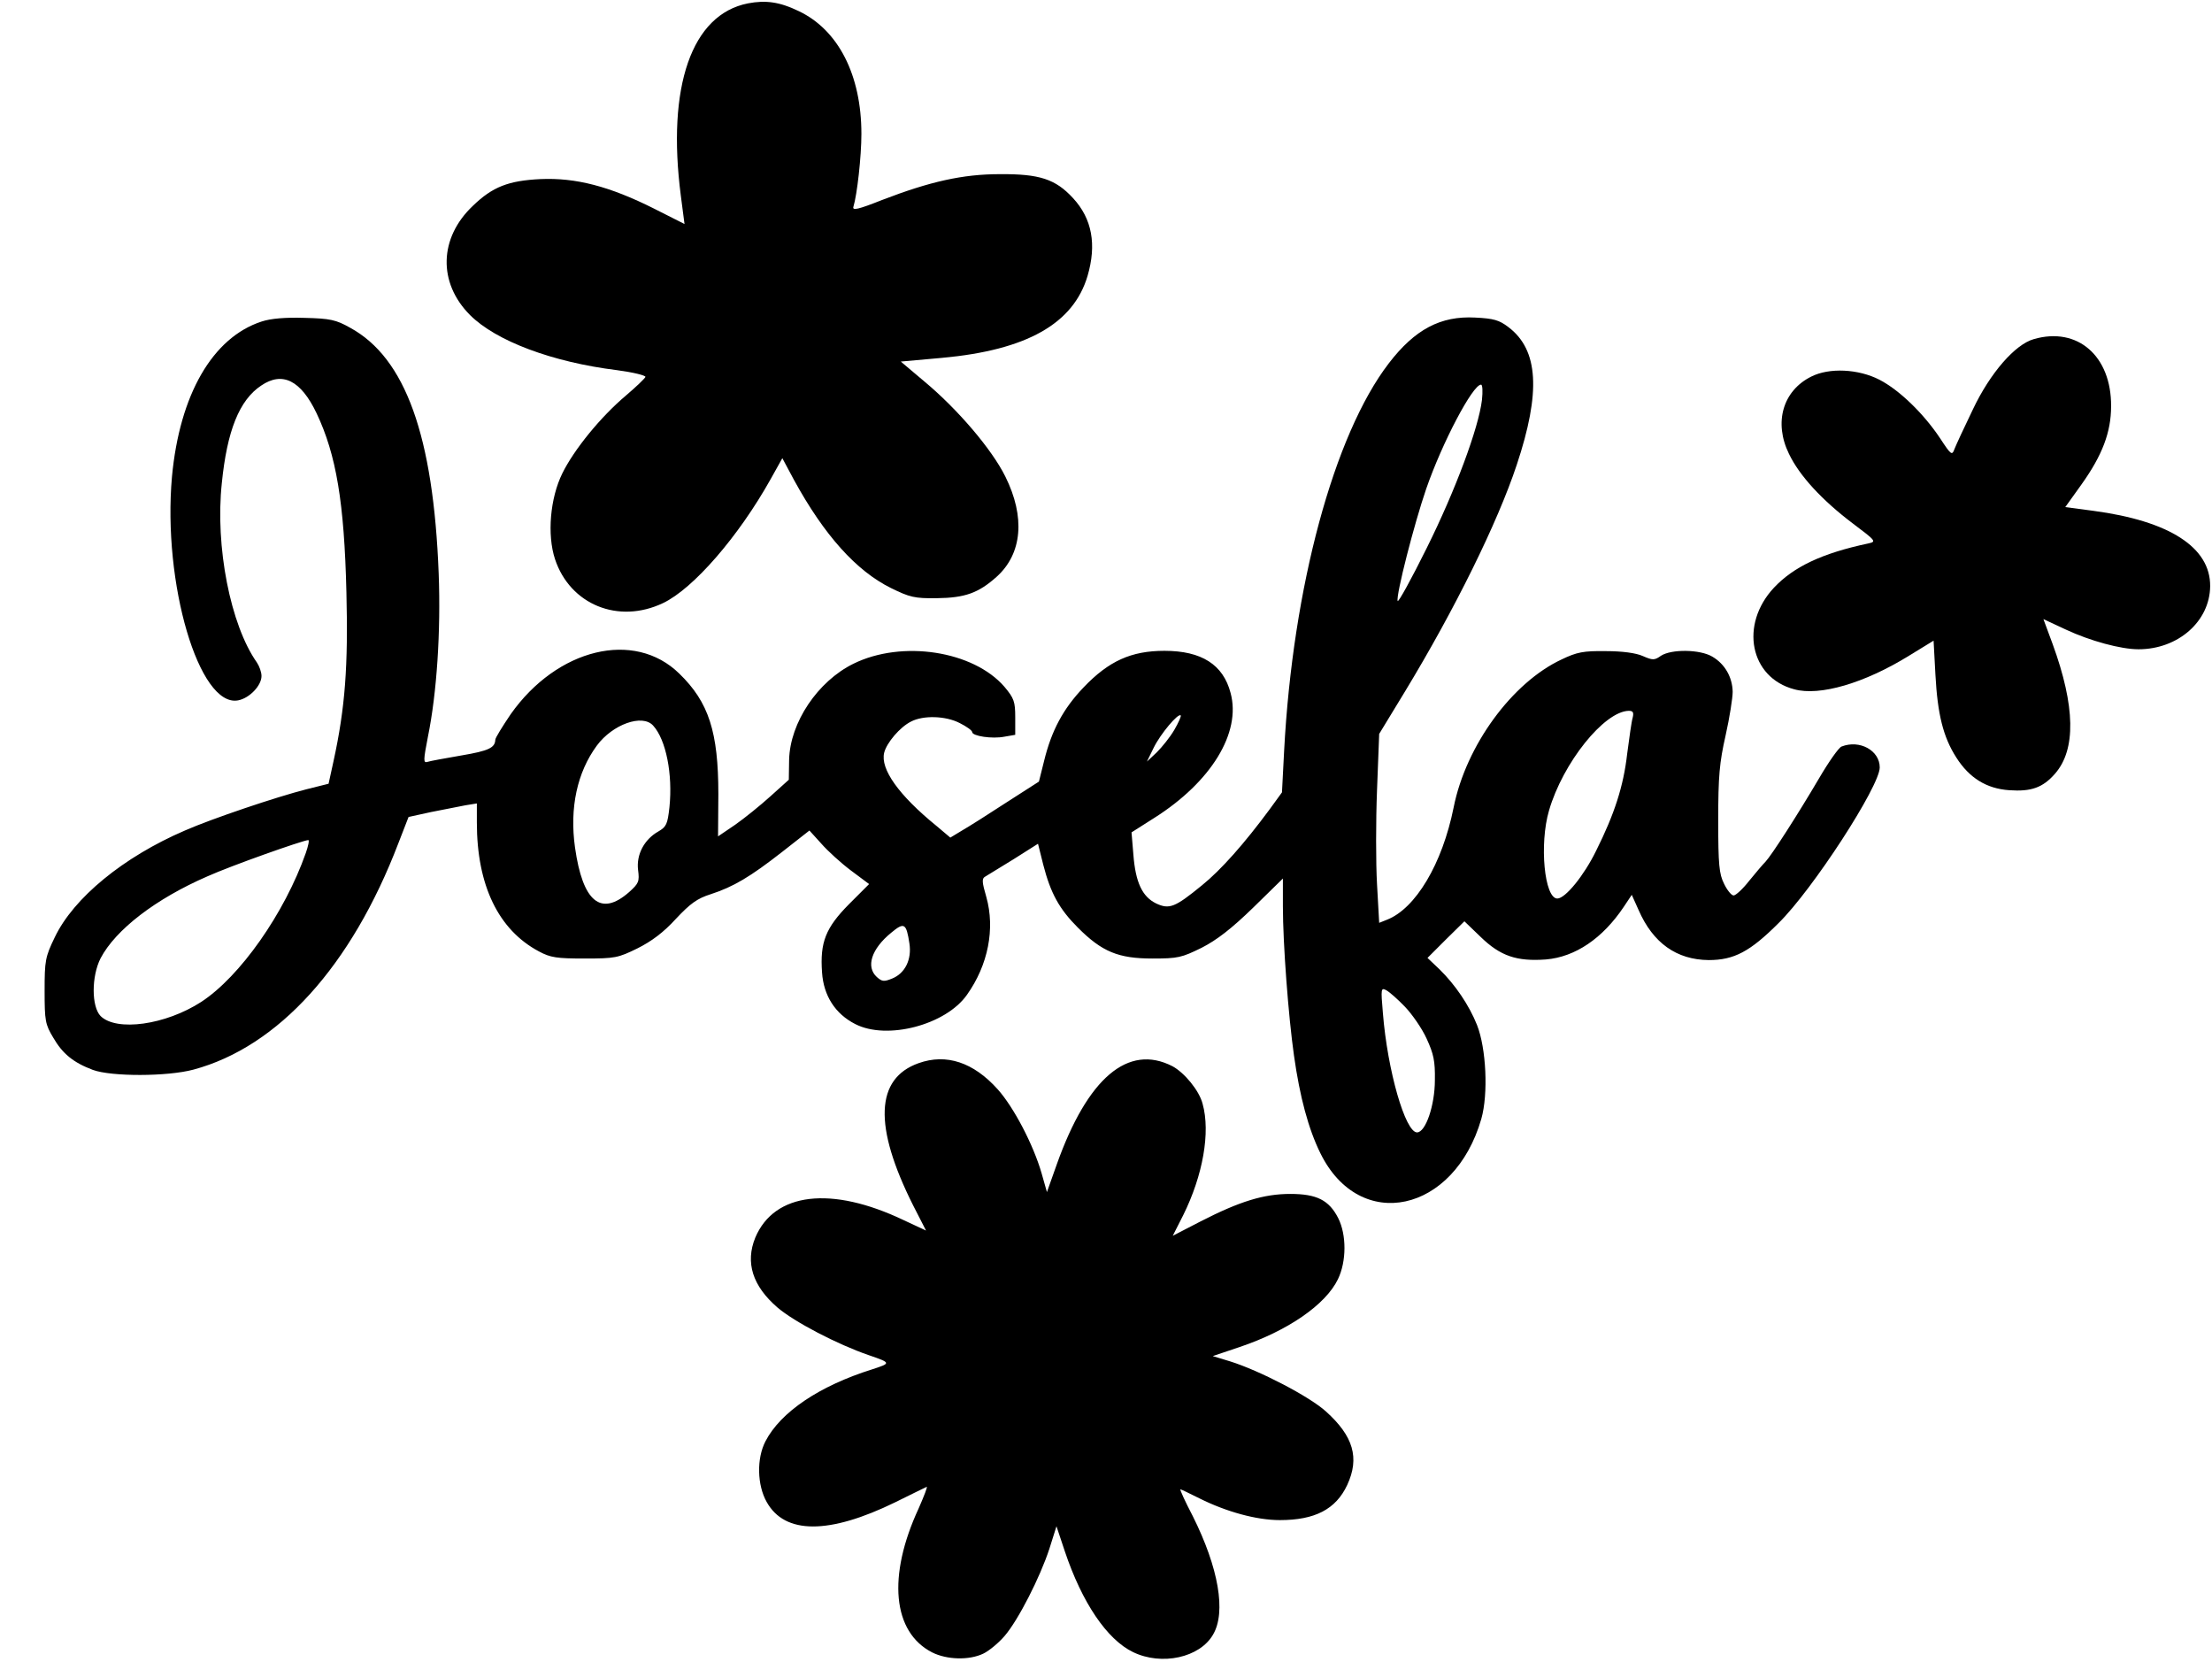
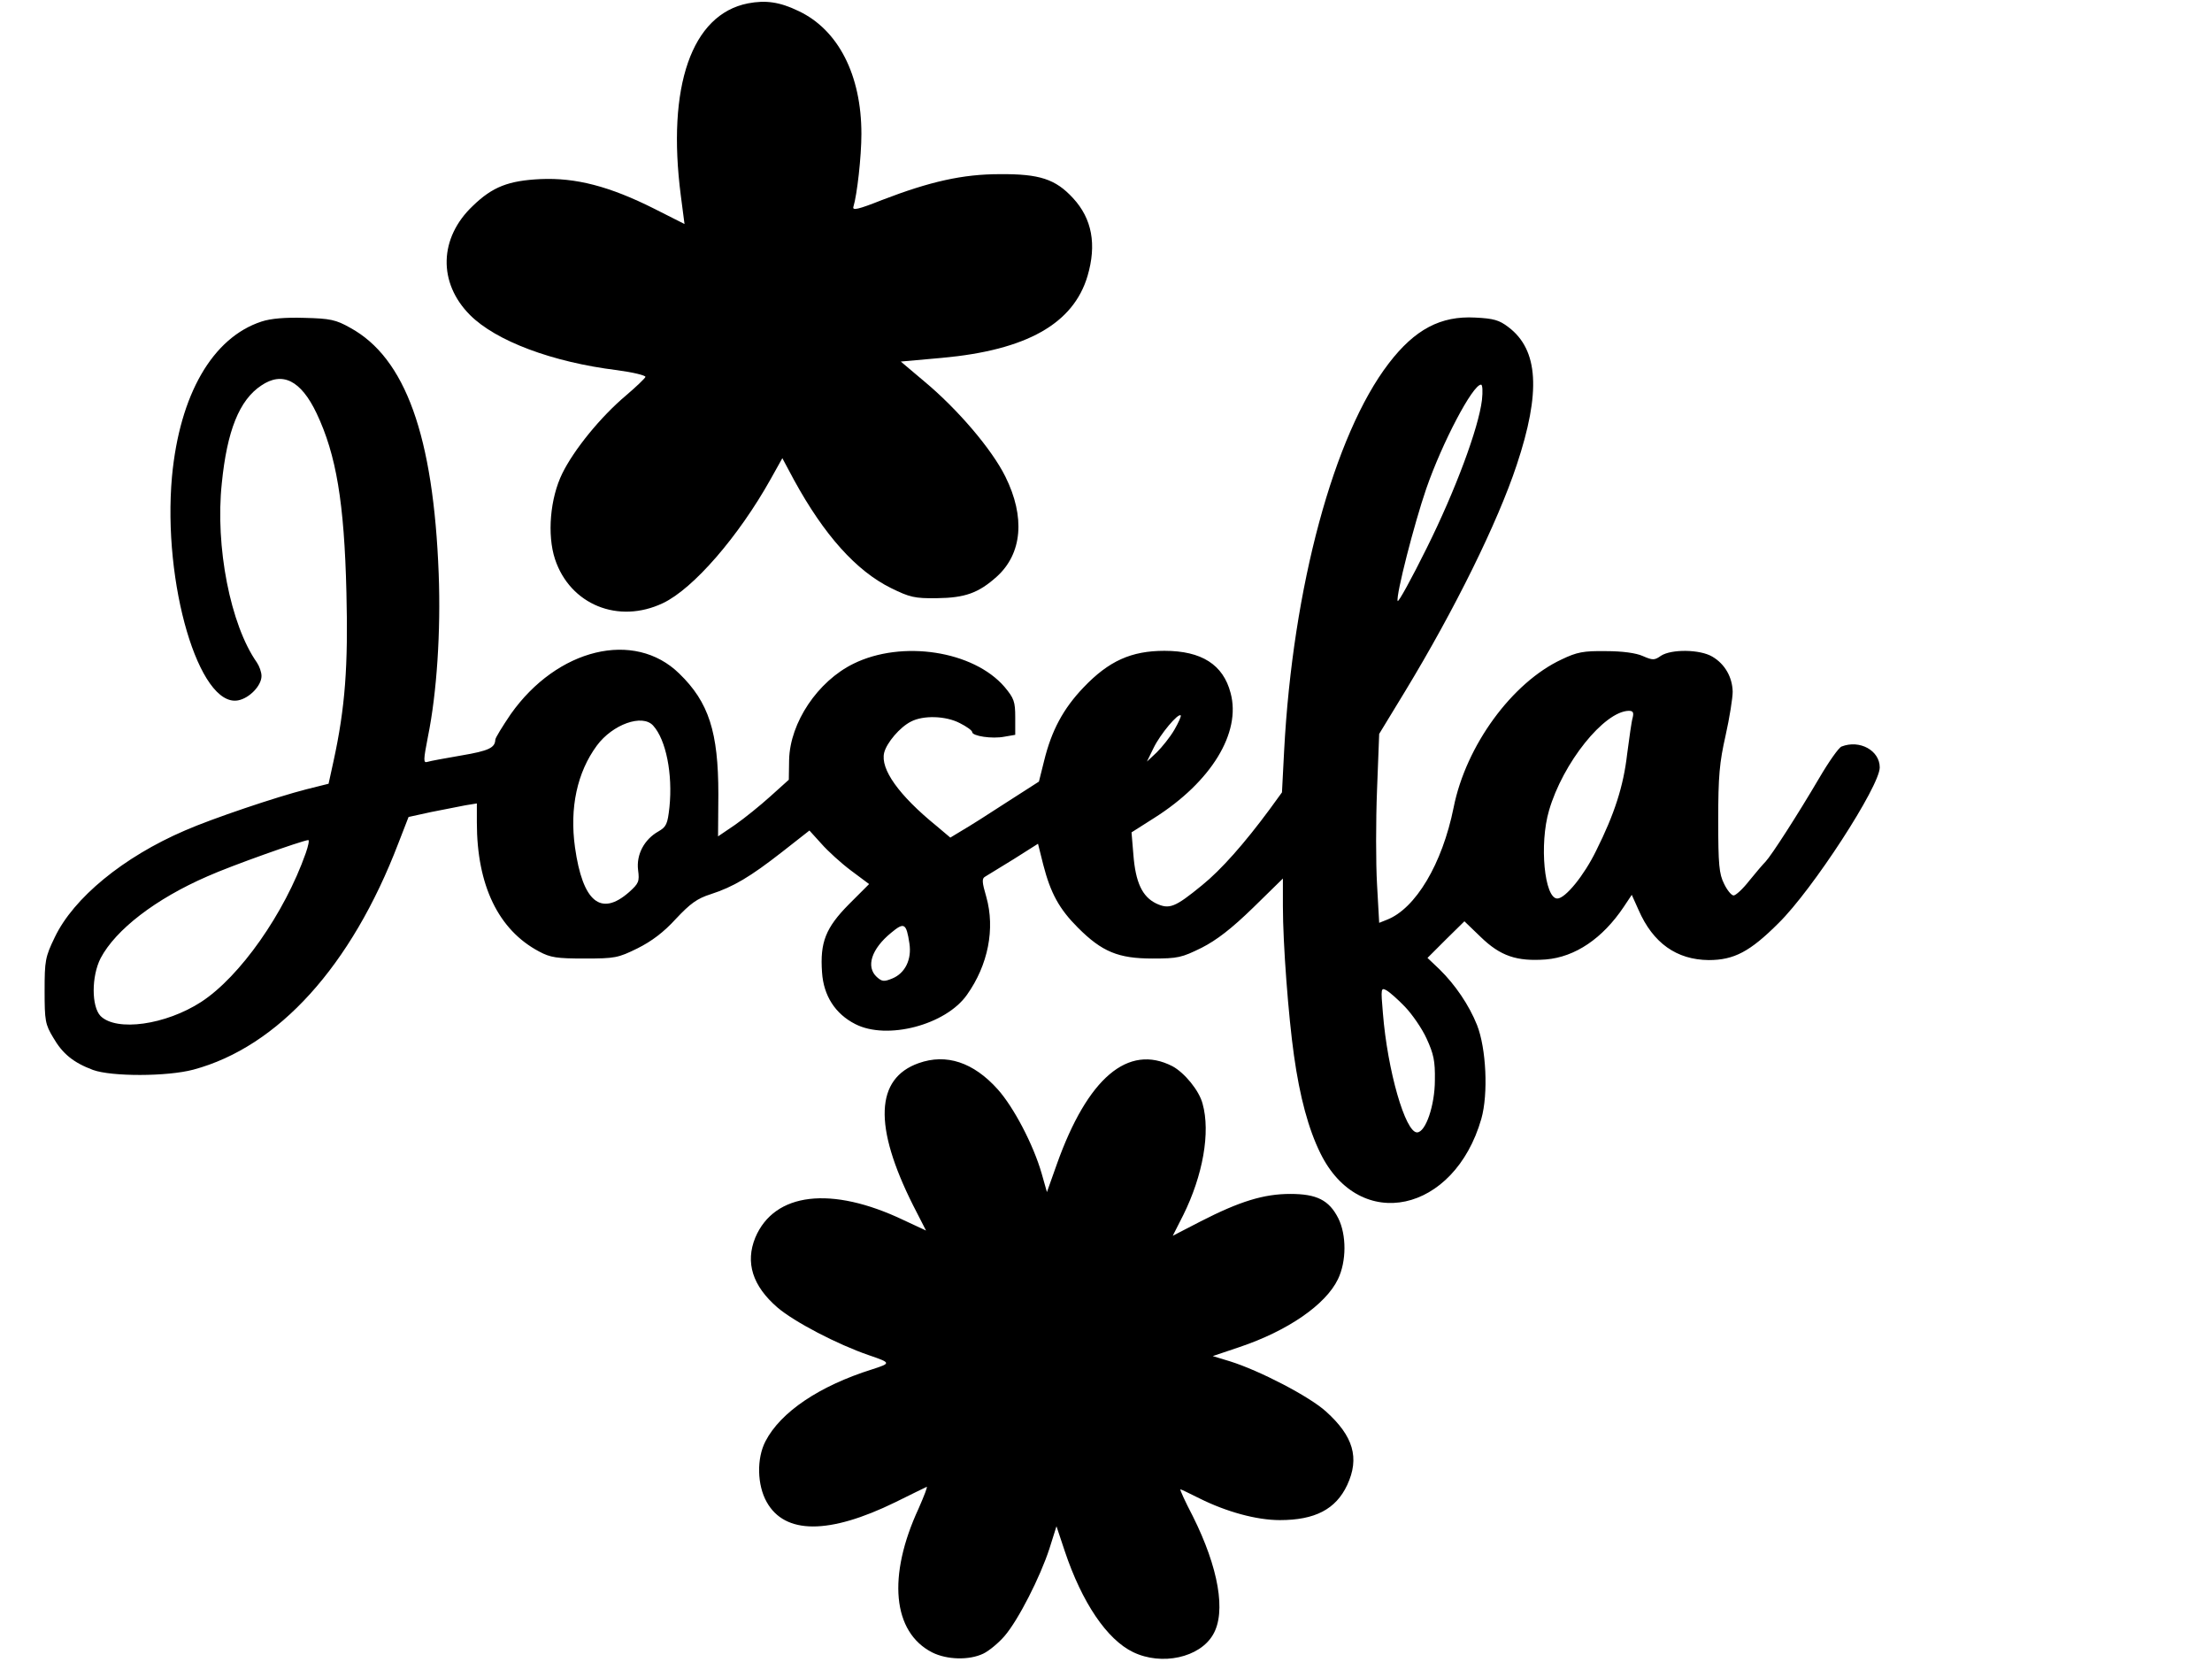
<svg xmlns="http://www.w3.org/2000/svg" version="1.0" width="719pt" height="540pt" viewBox="0 0 719 540" preserveAspectRatio="xMidYMid meet">
  <g transform="translate(0,540) scale(0.1,-0.1)" fill="#000000" stroke="none">
    <path d="M2431 5389 c-183 -36 -264 -270 -218 -625 l12 -92 -97 49 c-147 74 -257 102 -371 97 -104 -5 -156 -25 -220 -87 -110 -104 -114 -250 -9 -355 84 -84 267 -153 478 -179 52 -7 93 -17 92 -22 -2 -5 -30 -32 -63 -60 -83 -70 -169 -176 -207 -253 -40 -81 -50 -200 -24 -279 49 -148 206 -212 351 -143 99 47 246 217 350 403 l38 68 38 -71 c98 -179 202 -295 315 -351 61 -30 77 -34 149 -33 92 1 136 17 195 70 83 75 93 194 28 325 -44 89 -155 219 -263 309 l-77 65 134 12 c275 25 427 111 473 266 30 102 15 186 -47 253 -57 62 -109 79 -238 78 -121 0 -227 -24 -383 -84 -78 -31 -97 -35 -93 -22 12 39 26 163 26 237 0 191 -75 338 -204 399 -62 30 -107 36 -165 25z" />
    <path d="M850 4355 c-159 -52 -266 -237 -291 -504 -31 -346 88 -751 215 -727 37 7 76 48 76 79 0 13 -7 32 -15 44 -86 122 -136 377 -114 583 17 170 57 270 128 317 69 47 129 17 180 -90 64 -135 90 -290 97 -582 6 -239 -4 -375 -42 -549 l-16 -73 -72 -18 c-98 -25 -306 -95 -395 -134 -200 -86 -362 -219 -423 -347 -31 -64 -33 -76 -33 -174 0 -97 2 -109 28 -152 30 -52 65 -81 129 -105 60 -22 241 -22 327 1 275 74 513 336 666 736 l33 85 73 16 c41 8 91 18 112 22 l37 6 0 -62 c0 -204 70 -349 202 -419 37 -20 58 -23 148 -23 99 0 109 2 172 33 46 23 85 52 125 96 47 50 69 66 113 80 74 24 128 56 233 138 l88 69 39 -43 c21 -24 64 -63 96 -87 l59 -44 -66 -66 c-75 -76 -94 -123 -87 -221 5 -76 43 -135 108 -168 103 -53 294 -3 363 95 69 97 92 215 63 318 -14 48 -15 60 -4 66 7 4 49 30 93 57 l79 50 17 -68 c24 -93 52 -144 113 -205 78 -78 131 -100 242 -100 83 0 95 3 160 35 49 25 97 62 167 130 l97 95 0 -90 c0 -123 18 -358 36 -485 19 -135 47 -239 86 -318 128 -260 435 -194 523 112 23 81 16 229 -14 305 -26 65 -71 131 -122 181 l-39 37 60 60 60 59 53 -51 c64 -62 117 -80 212 -73 95 8 184 68 253 171 l26 39 22 -49 c47 -108 124 -162 228 -163 82 0 134 27 227 120 111 109 329 445 329 506 0 55 -65 91 -124 68 -9 -3 -42 -50 -73 -103 -70 -119 -155 -251 -174 -271 -8 -8 -32 -36 -53 -62 -21 -27 -44 -48 -51 -48 -7 0 -21 17 -31 38 -16 32 -19 61 -19 207 0 142 4 187 24 275 13 58 23 122 23 142 -1 47 -25 90 -66 114 -40 24 -133 25 -167 3 -21 -15 -27 -15 -59 -1 -22 10 -67 16 -120 16 -73 1 -94 -3 -144 -27 -161 -75 -311 -280 -351 -481 -37 -184 -124 -329 -217 -365 l-25 -10 -7 125 c-4 69 -4 207 0 307 l7 182 84 138 c162 267 301 549 363 736 79 237 71 374 -27 448 -30 23 -48 28 -108 31 -112 6 -196 -38 -281 -149 -178 -232 -312 -727 -340 -1259 l-7 -135 -40 -55 c-82 -111 -158 -197 -220 -247 -88 -72 -106 -79 -149 -59 -45 22 -67 68 -74 159 l-6 72 74 47 c185 117 283 277 248 406 -24 92 -94 137 -215 137 -108 0 -181 -33 -263 -119 -66 -69 -104 -140 -128 -238 l-17 -68 -106 -68 c-58 -38 -123 -79 -144 -91 l-38 -23 -45 38 c-123 100 -183 185 -170 238 8 32 51 83 87 101 40 21 113 19 159 -5 22 -11 40 -24 40 -29 0 -13 65 -23 105 -15 l35 6 0 57 c0 51 -4 62 -35 99 -101 117 -333 153 -491 75 -116 -57 -206 -191 -209 -312 l-1 -65 -60 -54 c-32 -29 -84 -71 -114 -92 l-56 -38 1 137 c0 202 -31 299 -127 392 -146 143 -397 82 -548 -132 -27 -40 -50 -77 -50 -83 -1 -26 -21 -36 -110 -51 -52 -9 -102 -18 -111 -21 -13 -4 -13 5 2 82 29 142 42 343 35 529 -17 448 -108 702 -288 800 -46 26 -65 30 -148 32 -63 2 -110 -2 -140 -12z m3967 -255 c-11 -91 -86 -293 -179 -480 -50 -101 -93 -179 -95 -173 -6 18 54 252 93 365 52 150 151 338 178 338 5 0 6 -22 3 -50z m490 -1032 c-4 -13 -11 -66 -18 -118 -12 -105 -41 -195 -101 -315 -39 -80 -100 -155 -126 -155 -42 0 -59 177 -27 286 45 155 179 322 259 324 14 0 17 -5 13 -22z m-1490 -40 c-14 -24 -40 -56 -57 -73 l-32 -30 22 45 c22 45 80 114 88 105 2 -2 -7 -23 -21 -47z m-1694 14 c42 -46 64 -158 53 -265 -6 -55 -10 -64 -36 -79 -46 -26 -72 -75 -66 -125 5 -38 2 -44 -29 -72 -92 -81 -151 -32 -176 145 -18 129 7 244 71 331 51 69 148 104 183 65z m-1129 -414 c-69 -196 -214 -402 -340 -484 -116 -75 -275 -97 -327 -46 -30 31 -30 129 0 188 49 93 179 193 347 266 78 35 307 116 328 118 4 0 0 -19 -8 -42z m1962 -294 c8 -52 -14 -97 -56 -114 -27 -11 -33 -10 -50 5 -36 33 -18 91 47 144 42 35 49 31 59 -35z m1611 -206 c23 -24 55 -70 70 -103 23 -50 28 -73 27 -135 0 -82 -30 -170 -58 -170 -38 0 -96 200 -111 388 -7 80 -6 83 11 74 11 -6 38 -30 61 -54z" />
-     <path d="M6611 4298 c-61 -17 -142 -110 -198 -228 -28 -58 -55 -116 -60 -129 -8 -22 -11 -20 -47 35 -54 81 -133 157 -197 190 -68 35 -163 40 -222 10 -92 -46 -122 -149 -72 -251 34 -71 107 -150 206 -225 77 -58 79 -60 52 -66 -151 -32 -243 -76 -307 -144 -112 -120 -78 -292 66 -330 83 -23 229 20 373 109 l80 49 6 -111 c7 -128 25 -202 68 -269 42 -66 98 -101 172 -106 71 -5 109 8 149 54 68 78 66 218 -8 421 l-30 81 73 -34 c79 -37 179 -64 236 -64 129 0 232 91 233 205 1 126 -132 212 -380 245 l-91 12 53 74 c67 94 96 169 96 254 1 163 -109 259 -251 218z" />
    <path d="M2986 1945 c-141 -50 -147 -205 -18 -462 l42 -82 -73 34 c-235 112 -420 90 -482 -57 -33 -81 -9 -157 72 -227 55 -47 195 -120 297 -155 73 -25 73 -26 11 -46 -172 -54 -298 -139 -347 -234 -29 -56 -27 -142 4 -197 59 -106 203 -106 418 -1 52 26 98 48 102 50 4 2 -8 -29 -26 -70 -102 -220 -85 -402 44 -468 48 -24 120 -26 166 -4 19 9 50 35 69 57 45 52 116 192 146 284 l23 73 27 -81 c56 -167 137 -287 222 -328 93 -45 217 -18 260 57 43 73 18 217 -66 385 -25 48 -43 87 -40 87 2 0 29 -13 61 -29 88 -44 186 -71 262 -71 114 0 182 35 219 114 41 88 20 159 -69 239 -54 49 -216 133 -312 163 l-56 17 86 29 c158 53 281 138 321 221 28 58 28 144 1 198 -30 59 -70 79 -156 79 -86 0 -164 -24 -291 -89 l-91 -47 34 67 c64 129 89 269 63 362 -11 43 -59 101 -98 122 -144 74 -276 -38 -376 -319 l-32 -90 -17 60 c-27 94 -91 216 -143 274 -79 88 -167 117 -257 85z" />
  </g>
</svg>